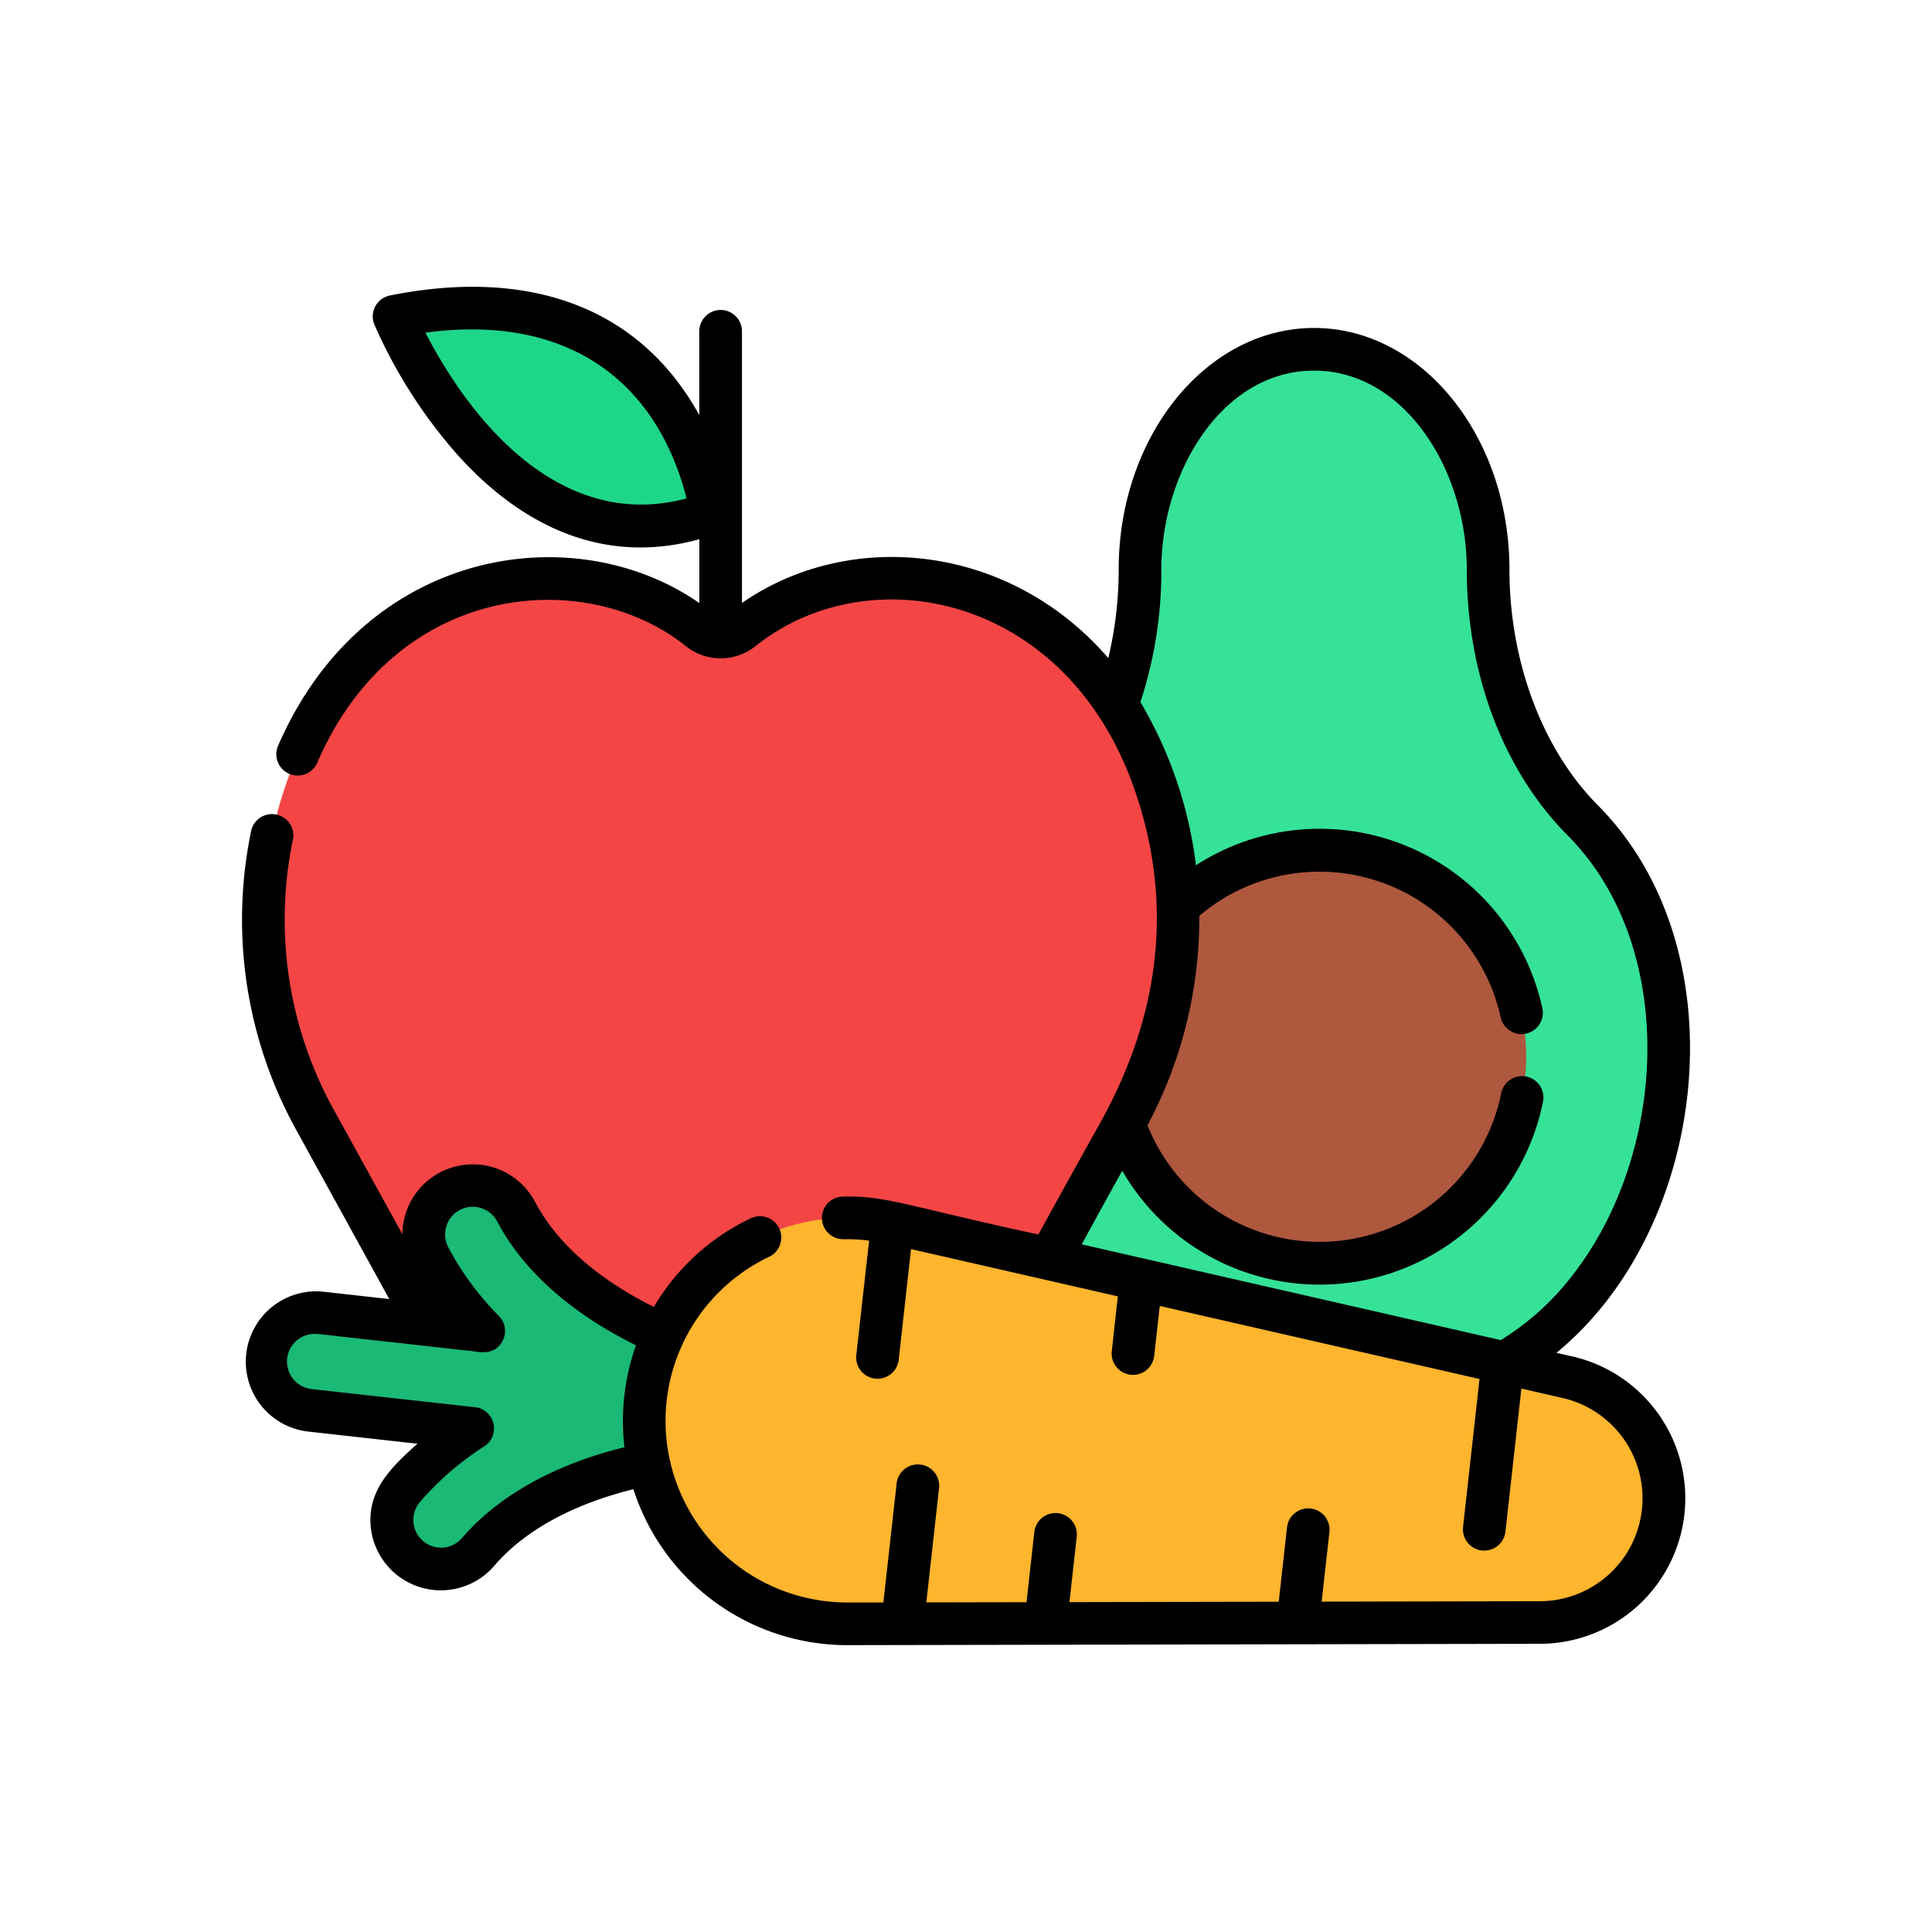
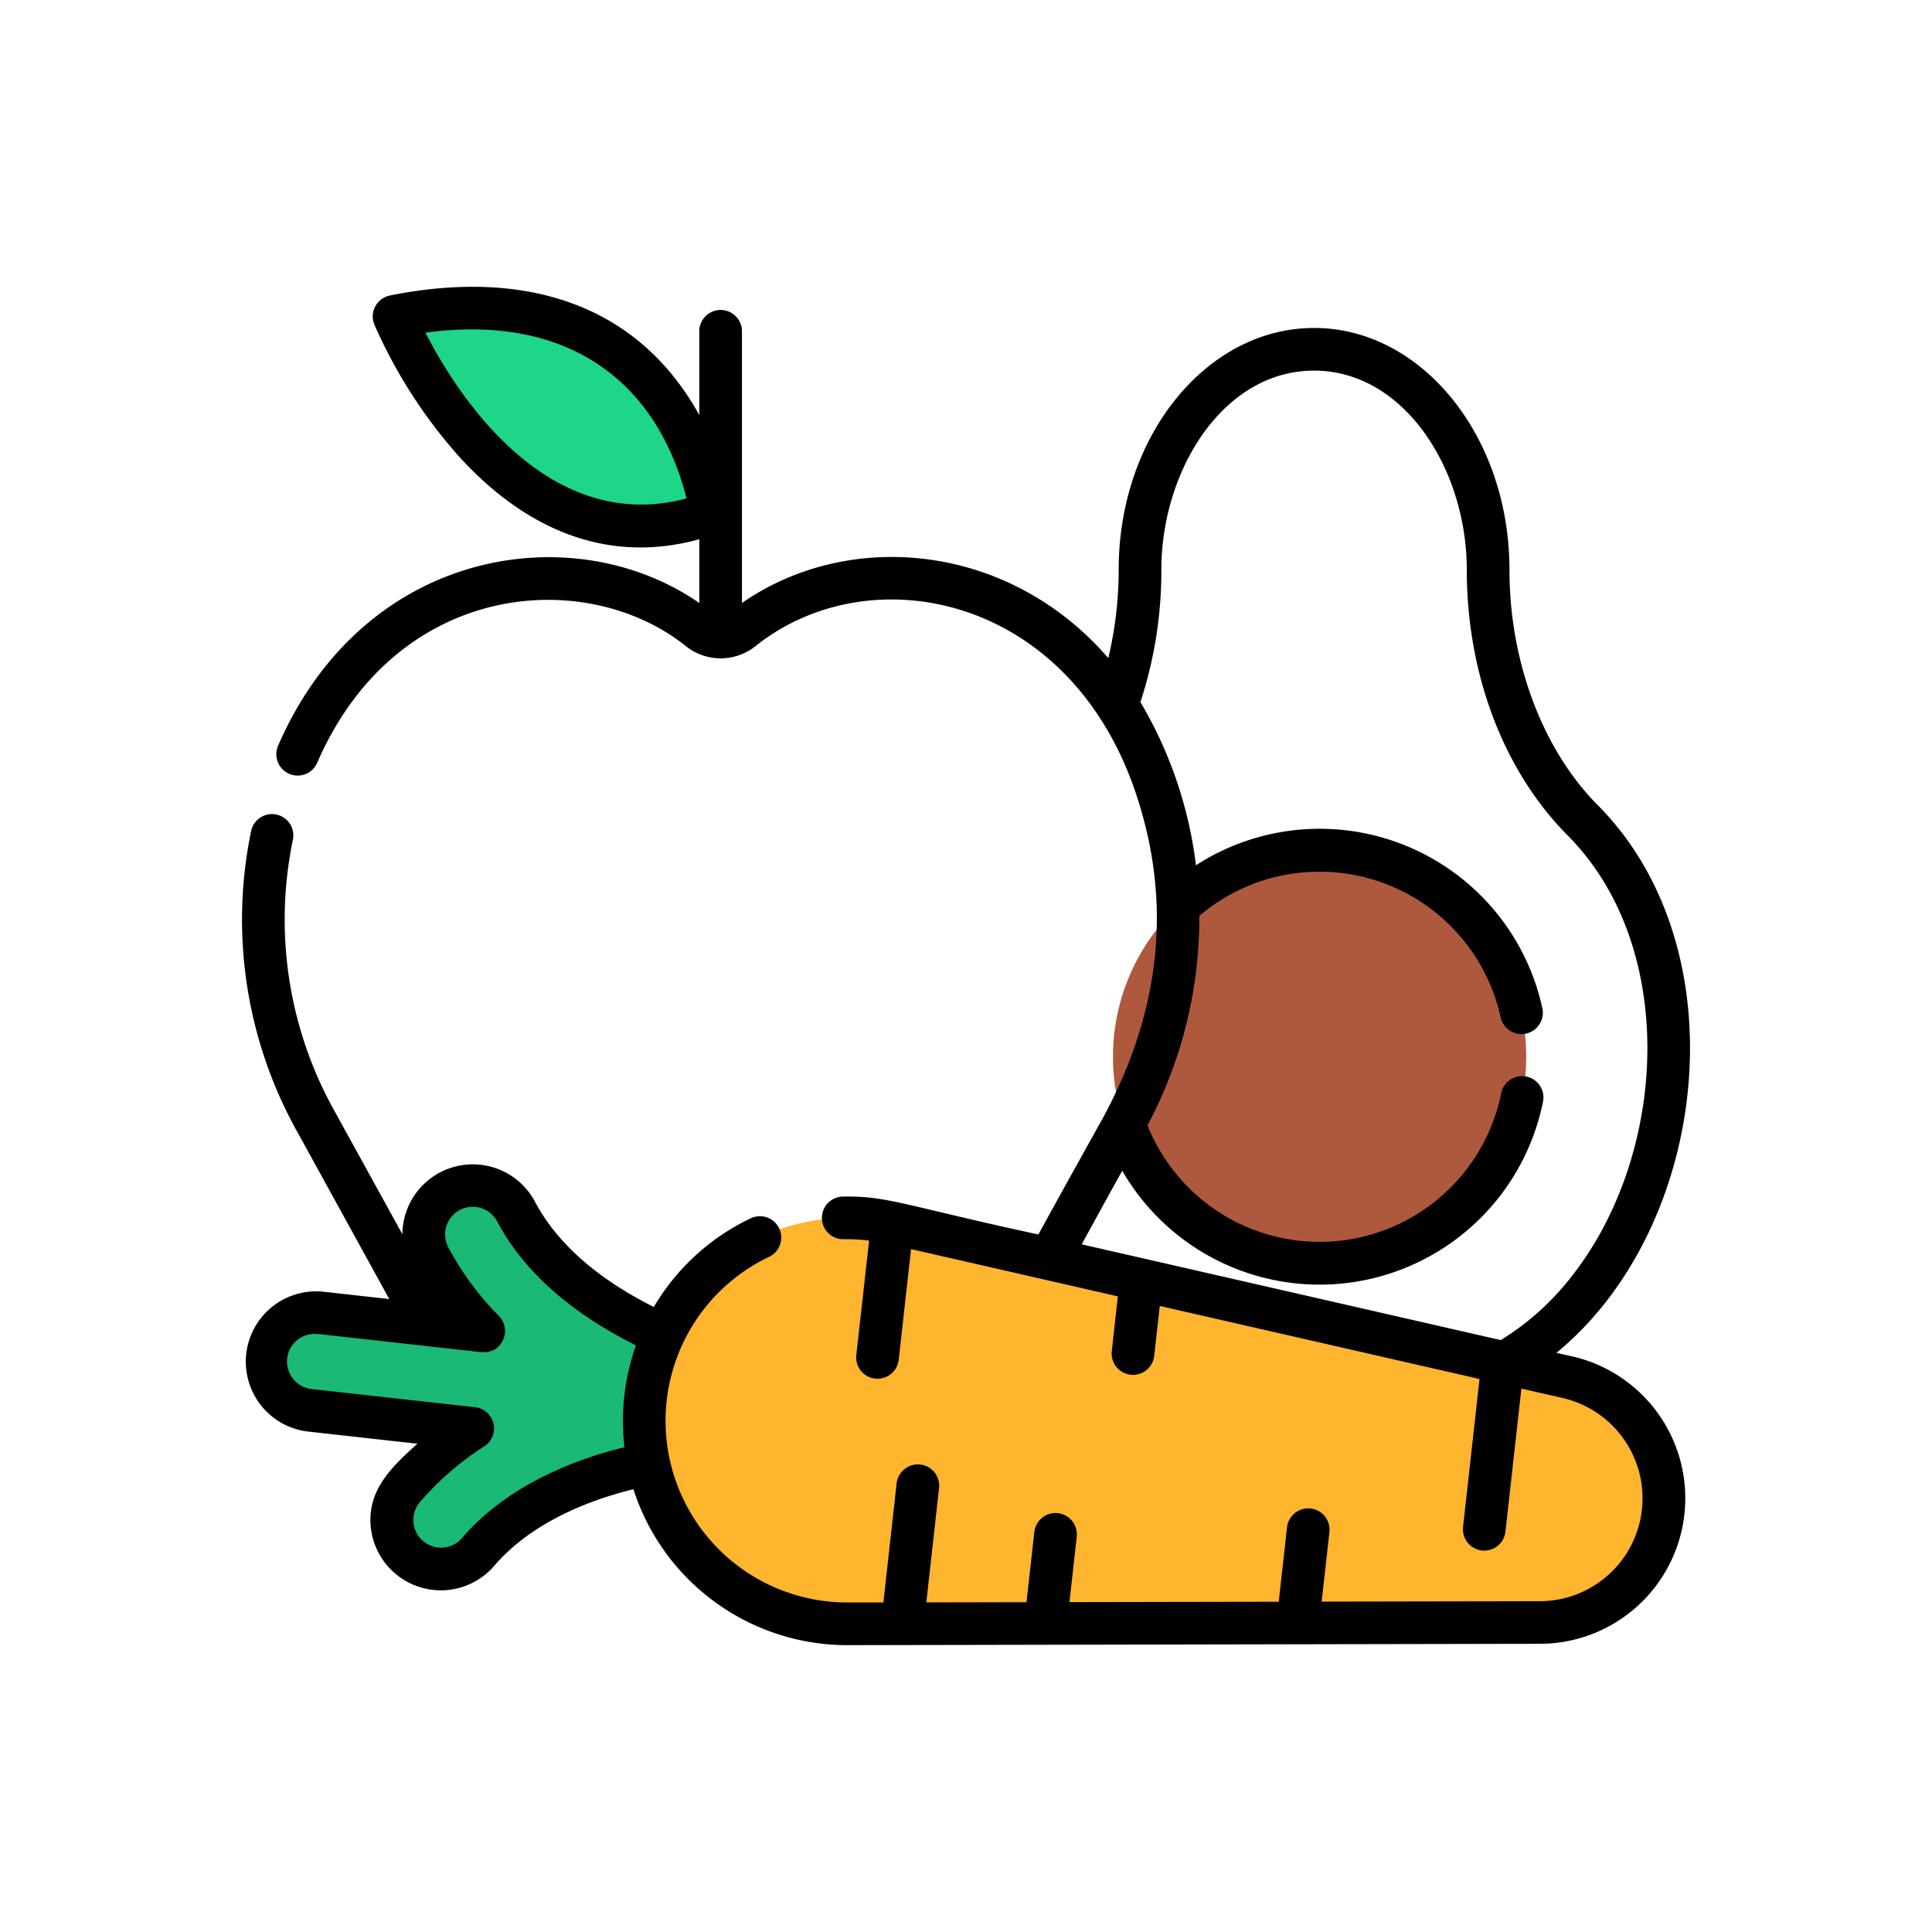
<svg xmlns="http://www.w3.org/2000/svg" width="128" height="128" viewBox="0 0 128 128">
  <defs>
    <clipPath id="clip-icon-customized-1">
      <rect width="128" height="128" />
    </clipPath>
  </defs>
  <g id="icon-customized-1" clip-path="url(#clip-icon-customized-1)">
    <g id="icon-food" transform="translate(16.029 3.035)">
-       <path id="Path_1" data-name="Path 1" d="M300.176,84.1c0,12.647-8.175,23-18.166,23H271.352a14.93,14.93,0,0,1-7.752-2.214c-6.8-4.091-10.414-12.58-10.414-20.781a21.145,21.145,0,0,1,5.7-14.872,20.84,20.84,0,0,0,4.628-7.391,25.826,25.826,0,0,0,1.5-6.524c.089-.888.133-1.788.133-2.7,0-8.027,5.19-14.595,11.531-14.595a10.455,10.455,0,0,1,8.144,4.287,16.689,16.689,0,0,1,3.387,10.308c0,6.451,2.278,12.6,6.267,16.61a19.049,19.049,0,0,1,4.148,6.49A23.031,23.031,0,0,1,300.176,84.1Z" transform="translate(-205.65 -17.919)" fill="#35e298" />
      <path id="Path_3" data-name="Path 3" d="M334.745,228.435a13.688,13.688,0,1,1-13.688-13.688A13.688,13.688,0,0,1,334.745,228.435Z" transform="translate(-249.66 -161.461)" fill="#ae583e" />
      <path id="Path_5" data-name="Path 5" d="M75.847,36.263c-.715-3.257-4.4-15.052-19.992-12.369a.7.7,0,0,0-.51.986c1.614,3.391,8.463,15.958,19.863,12.462A.924.924,0,0,0,75.847,36.263Z" transform="translate(-44.899 -6.121)" fill="#1ed688" />
-       <path id="Path_7" data-name="Path 7" d="M64.568,155.017,54.622,173.1a10.022,10.022,0,0,1-13.042,3.338,8.111,8.111,0,0,0-7.527,0A10.016,10.016,0,0,1,21.012,173.1l-9.948-18.083a27.434,27.434,0,0,1-2.036-22.479c3.057-8.883,9.019-11.983,13.138-13.053a16.537,16.537,0,0,1,4.051-.556c.234,0,.36.007.36.007a16.124,16.124,0,0,1,5.291.884,15.283,15.283,0,0,1,4.461,2.437,2.286,2.286,0,0,0,2.974,0,15.26,15.26,0,0,1,4.46-2.437,16.121,16.121,0,0,1,5.291-.884s12.594-.8,17.548,13.6A27.417,27.417,0,0,1,64.568,155.017Z" transform="translate(-6.103 -83.631)" fill="#f44545" />
      <path id="Path_9" data-name="Path 9" d="M20.571,333.492a3.248,3.248,0,0,0-1.356,4.389,20.877,20.877,0,0,0,3.6,4.876L11.977,341.55a3.248,3.248,0,1,0-.72,6.456l10.834,1.207a20.888,20.888,0,0,0-4.581,3.965,3.248,3.248,0,1,0,4.936,4.222c3.712-4.34,10.439-6.2,16.133-6.387a3.246,3.246,0,0,0,.6-6.412c-.1-.023-10.4-2.5-14.222-9.751A3.248,3.248,0,0,0,20.571,333.492Z" transform="translate(-6.797 -257.606)" fill="#1ab975" />
      <path id="Path_10" data-name="Path 10" d="M209.482,364.008a8.231,8.231,0,0,1-8.165,7.319l-45.869.089a13.451,13.451,0,1,1,2.968-26.561l38.9,8.887,2.778.635,3.041.7a8.228,8.228,0,0,1,6.348,8.936Z" transform="translate(-115.316 -266.864)" fill="#ffb52d" />
      <path id="Path_12" data-name="Path 12" d="M26.846,385.524l.023,0Z" transform="translate(-21.805 -300.174)" />
-       <path id="Path_13" data-name="Path 13" d="M27.138,385.559h0Z" transform="translate(-22.042 -300.203)" />
      <path id="Path_14" data-name="Path 14" d="M88.133,86.831l-1.044-.239C97.2,78.3,99.36,59.9,89.832,50.315c-3.667-3.688-5.856-9.524-5.856-15.613,0-8.826-5.806-16.008-12.944-16.008S58.087,25.875,58.087,34.7a25.246,25.246,0,0,1-.688,5.862c-6.65-7.675-17.21-8.555-24.271-3.648v-18a1.413,1.413,0,0,0-2.827,0v5.55c-4.22-7.616-11.9-9.653-20.5-7.921a1.416,1.416,0,0,0-1.029,1.922,33.1,33.1,0,0,0,5.661,8.8c4.353,4.756,9.756,7.118,15.872,5.424v4.23c-8.3-5.768-22.2-3.7-27.91,9.454a1.413,1.413,0,0,0,2.593,1.125c5.225-12.033,17.721-13.006,24.348-7.786a3.7,3.7,0,0,0,4.764,0c7.545-5.943,20.6-3.356,25.068,9.646,2.4,7,1.924,14.325-2.249,21.9-1.661,2.97-3.024,5.439-4.152,7.494-8.754-1.885-10-2.574-12.982-2.51a1.413,1.413,0,0,0,.058,2.825,12.06,12.06,0,0,1,1.709.091L40.7,86.768a1.414,1.414,0,0,0,2.81.313l.82-7.359c5.646,1.289,9.32,2.129,13.7,3.13l-.4,3.631a1.413,1.413,0,1,0,2.809.313l.369-3.309,21.185,4.84-1.091,9.8a1.413,1.413,0,1,0,2.809.313l1.056-9.479,2.743.628A6.818,6.818,0,0,1,86,103.05l-14.466.028.514-4.609a1.413,1.413,0,1,0-2.809-.313l-.549,4.928-13.866.026.483-4.333a1.413,1.413,0,0,0-2.809-.313c-.12,1.08-.506,4.536-.518,4.651l-6.638.013.84-7.542a1.414,1.414,0,1,0-2.81-.313l-.875,7.86h-.051l-2.341,0a12.035,12.035,0,0,1-5.147-22.916,1.414,1.414,0,0,0-1.212-2.554,14.832,14.832,0,0,0-6.457,5.891c-2.861-1.427-6.132-3.671-7.877-6.976a4.664,4.664,0,0,0-8.781,2.161L6.2,70.694A26.015,26.015,0,0,1,3.376,52.6a1.413,1.413,0,1,0-2.768-.572,28.845,28.845,0,0,0,3.117,20.03L9.762,83.031l-4.425-.493A4.661,4.661,0,0,0,4.3,91.8l7.326.816c-1.817,1.626-3.279,3.1-3.1,5.425a4.668,4.668,0,0,0,8.189,2.666c2.224-2.6,5.7-4.21,9.221-5.077a14.883,14.883,0,0,0,14.16,10.33l45.9-.089a9.643,9.643,0,0,0,2.129-19.045ZM12.156,19.007c9.4-1.284,15.324,3.2,17.3,10.978C21.8,32.047,15.782,25.994,12.156,19.007ZM83.4,85.749,55.639,79.406c.8-1.47,1.692-3.092,2.683-4.876A15.1,15.1,0,0,0,86.2,69.952a1.413,1.413,0,0,0-2.772-.554A12.277,12.277,0,0,1,59.994,71.52a29.2,29.2,0,0,0,3.435-13.877,12.291,12.291,0,0,1,19.964,6.72,1.413,1.413,0,0,0,2.763-.6,15.1,15.1,0,0,0-22.95-9.472,27.806,27.806,0,0,0-3.679-10.81,27.919,27.919,0,0,0,1.387-8.78c0-6.521,4.062-13.181,10.118-13.181,5.991,0,10.117,6.571,10.117,13.181,0,6.92,2.435,13.336,6.678,17.607,7.361,7.4,6.649,21.144.254,29.239A17.575,17.575,0,0,1,83.4,85.749Zm-58.059,7.1c-4.027.979-8.1,2.9-10.767,6.023a1.835,1.835,0,0,1-2.79-2.384,19.546,19.546,0,0,1,4.274-3.7,1.414,1.414,0,0,0-.61-2.591L4.617,88.994a1.834,1.834,0,1,1,.407-3.646h.009l.034,0h0l.033,0-.02,0,9.79,1.091c.449-.029,1.819.553,2.418-.675a1.415,1.415,0,0,0-.262-1.61,19.54,19.54,0,0,1-3.354-4.545,1.838,1.838,0,0,1,.765-2.48h0a1.834,1.834,0,0,1,2.478.767c2.083,3.946,5.9,6.571,9.188,8.2A15.02,15.02,0,0,0,25.343,92.852Z" transform="translate(0)" />
    </g>
  </g>
</svg>